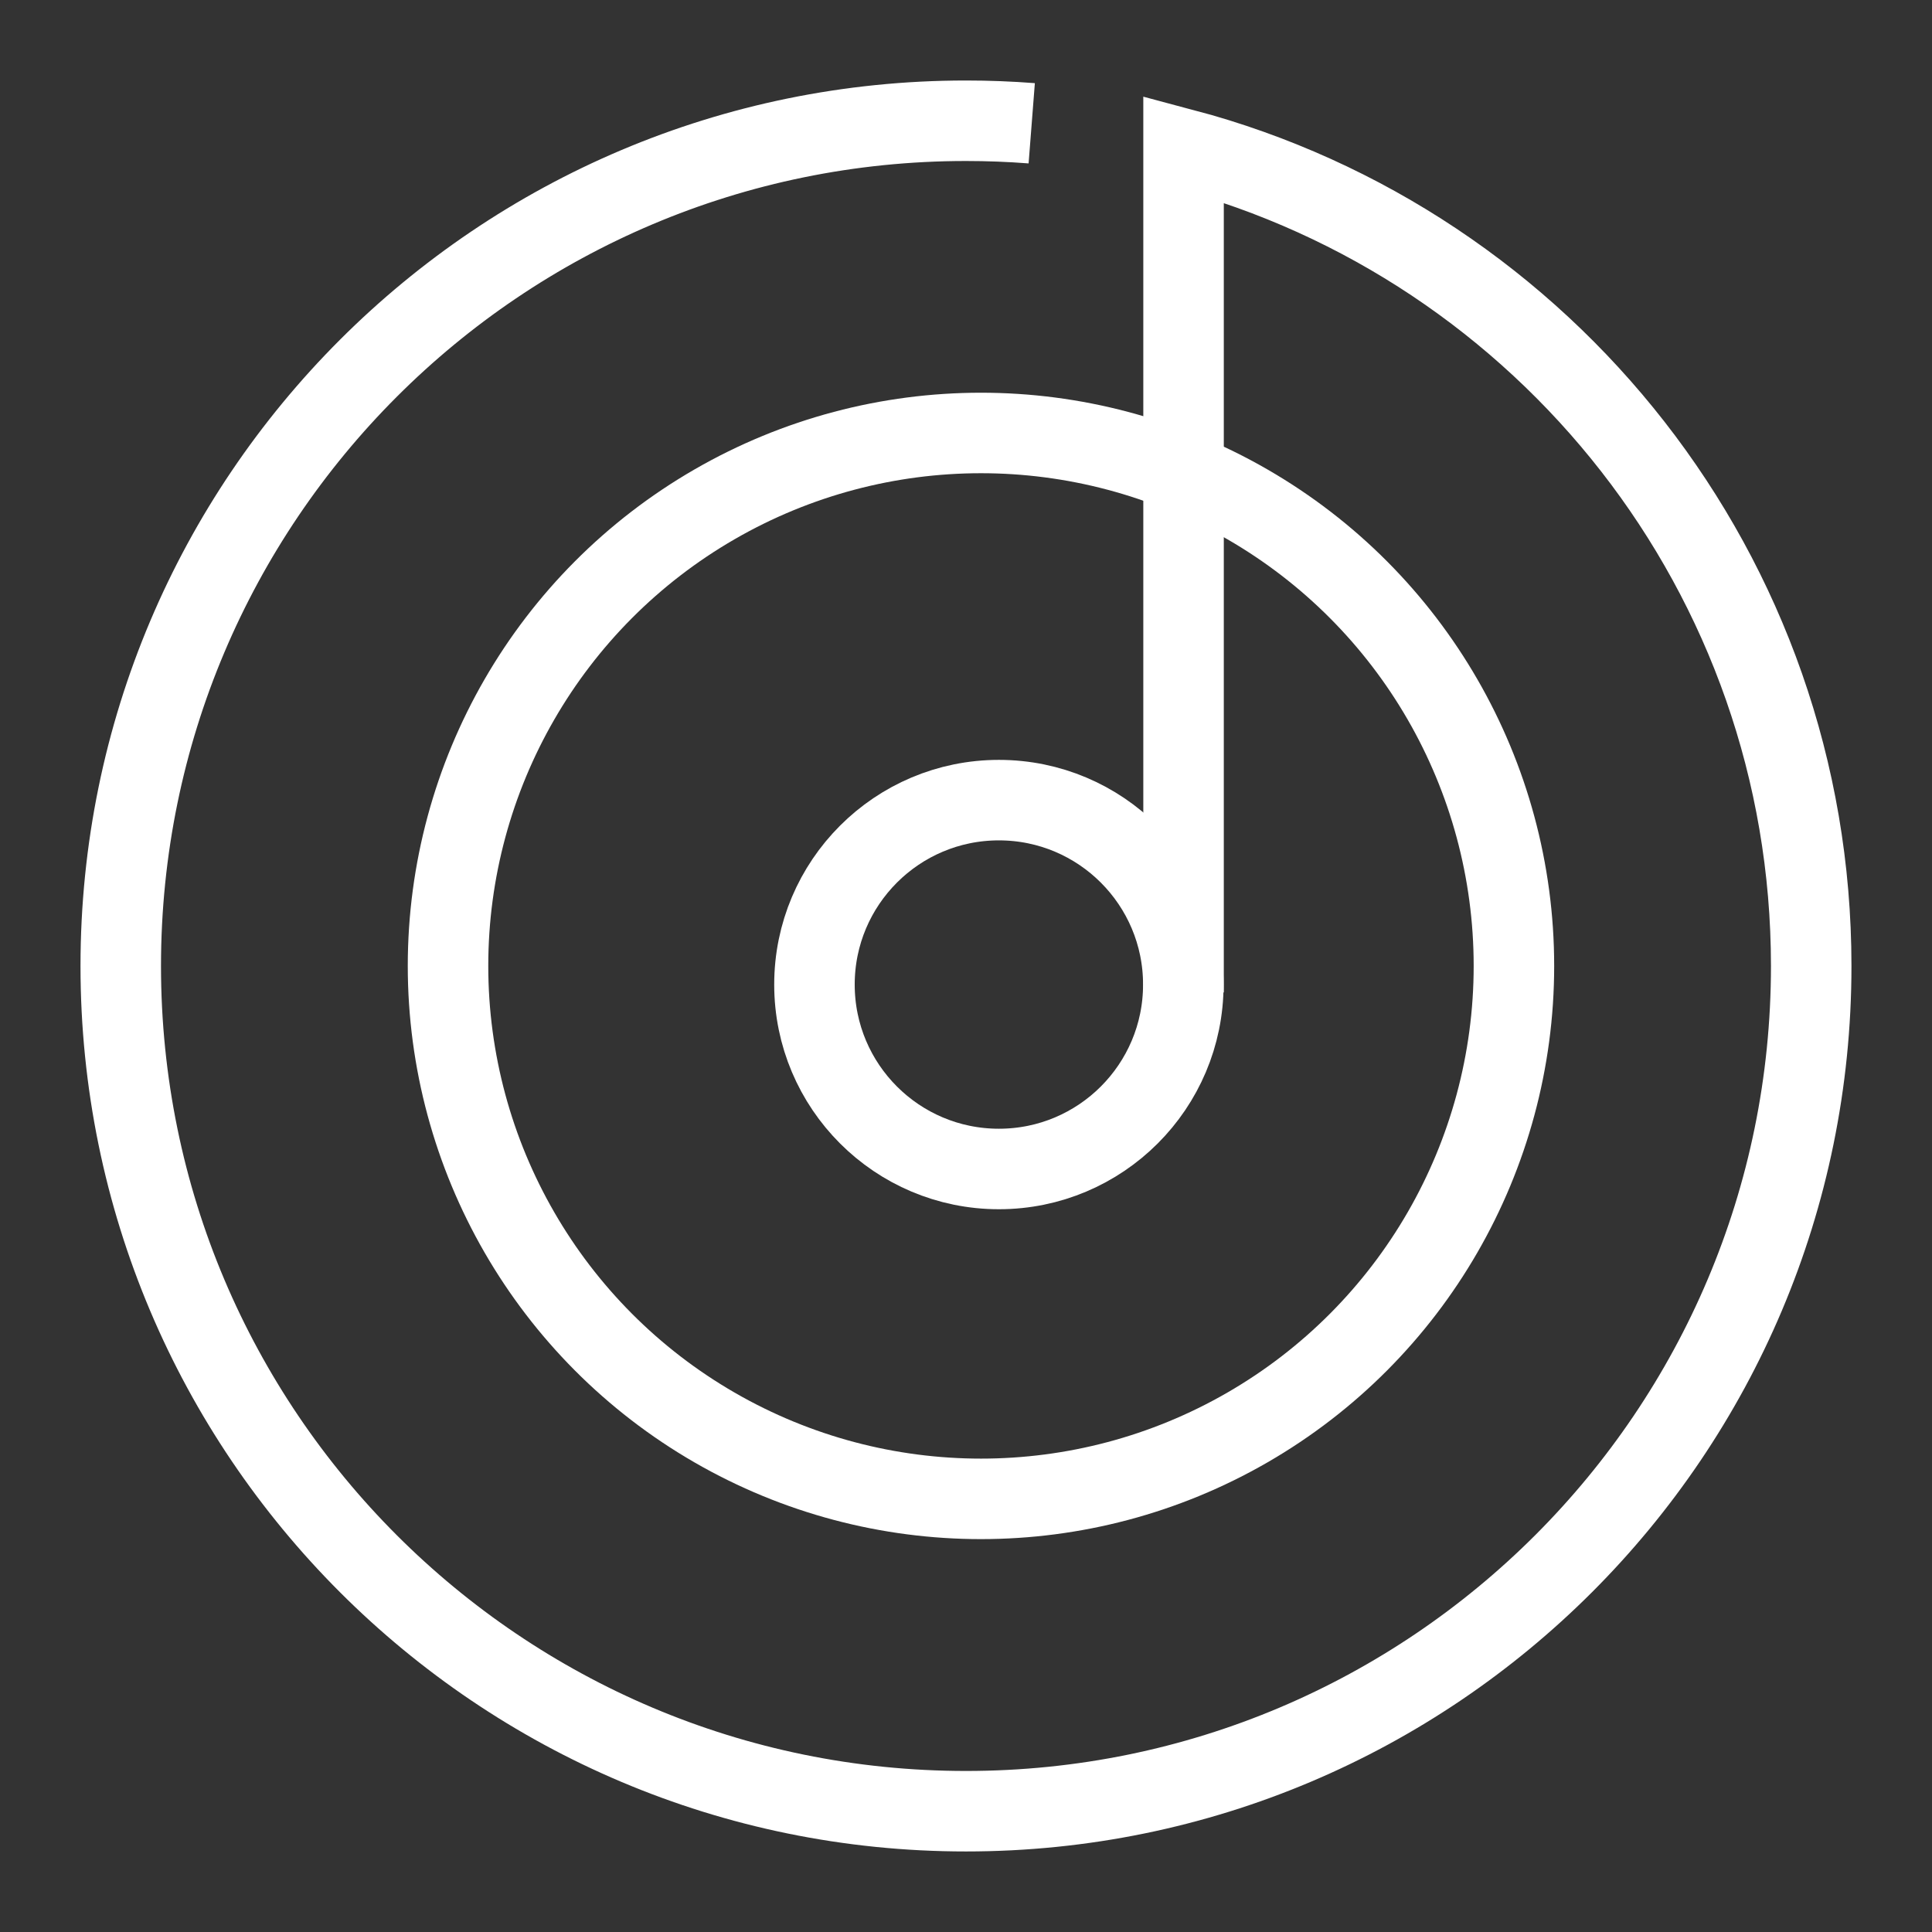
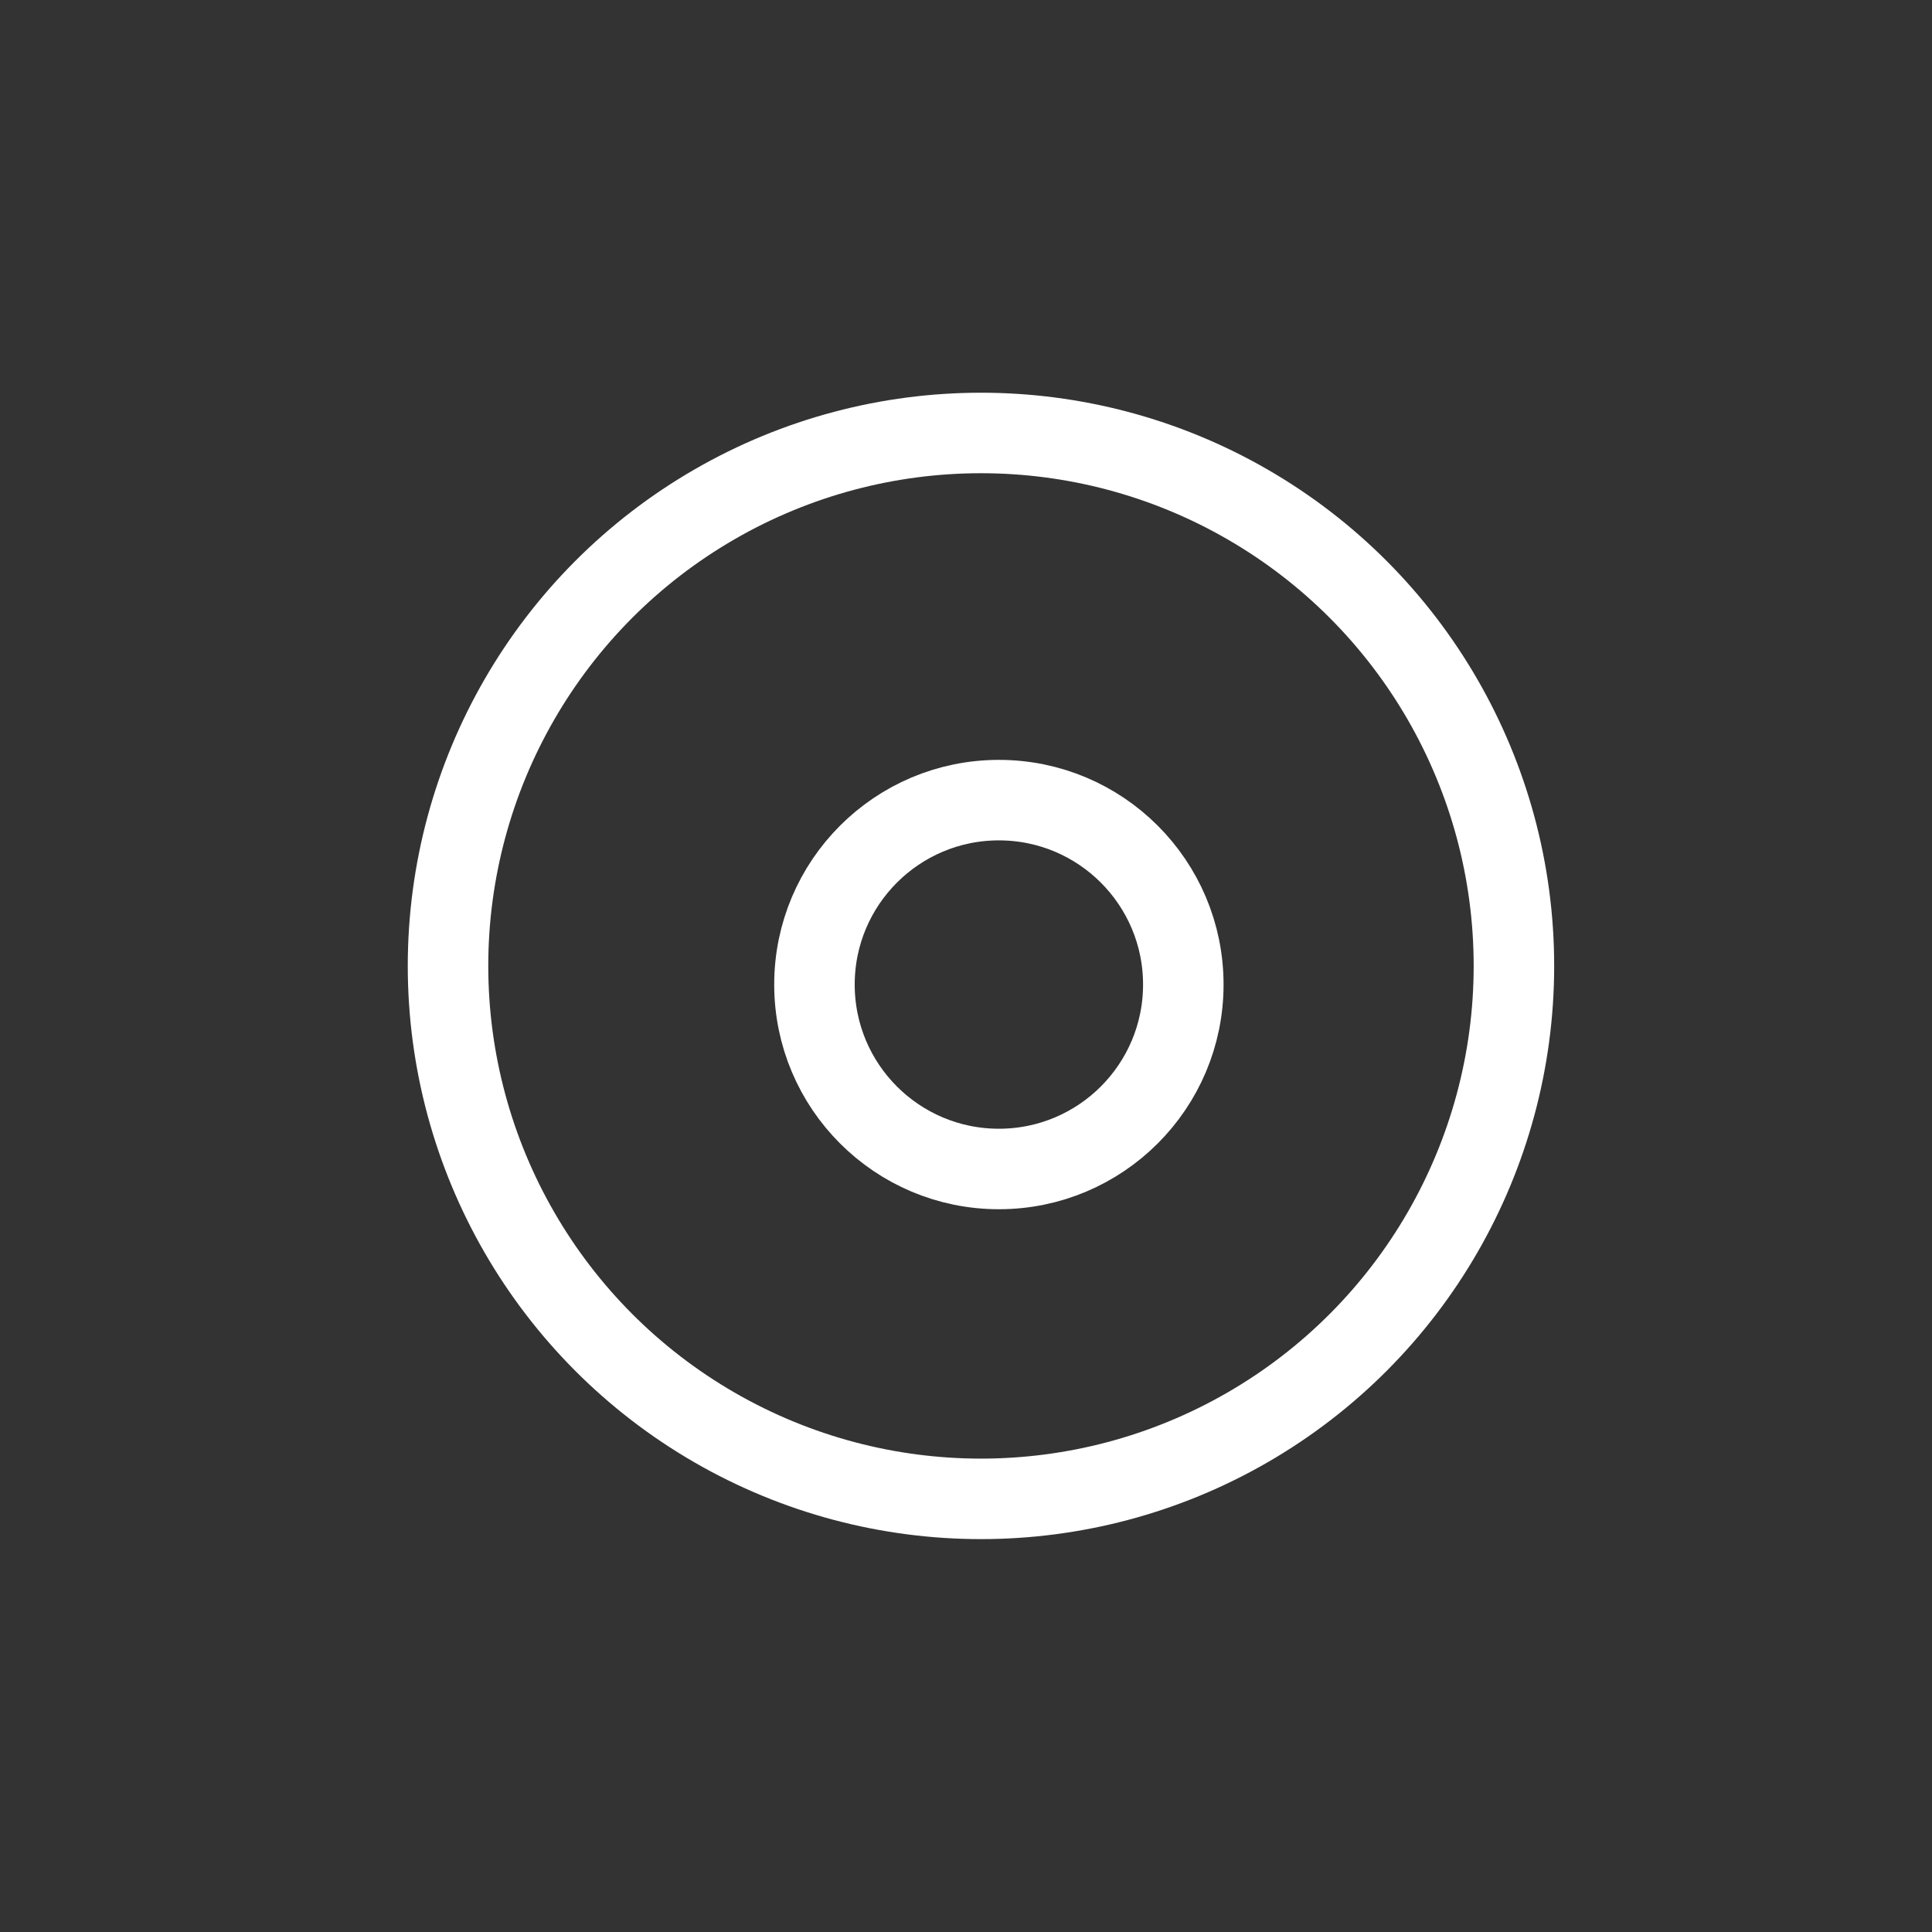
<svg xmlns="http://www.w3.org/2000/svg" width="48" height="48" viewBox="0 0 48 48" fill="none">
  <rect x="0" y="0" width="48" height="48" fill="#333333" stroke="none" />
-   <path d="M29.405 24.657V3.702C38.383 6.087 44.999 14.271 44.999 24C44.999 35.597 35.597 44.999 24 44.999C12.402 44.999 3 35.597 3 24C3 12.402 12.402 3 24 3C24.549 3 25.094 3.021 25.633 3.063" stroke="white" stroke-width="2" />
  <circle cx="24.817" cy="24.461" r="4.582" stroke="white" stroke-width="2" />
  <circle cx="24.372" cy="23.998" r="13.241" stroke="white" stroke-width="2" />
</svg>